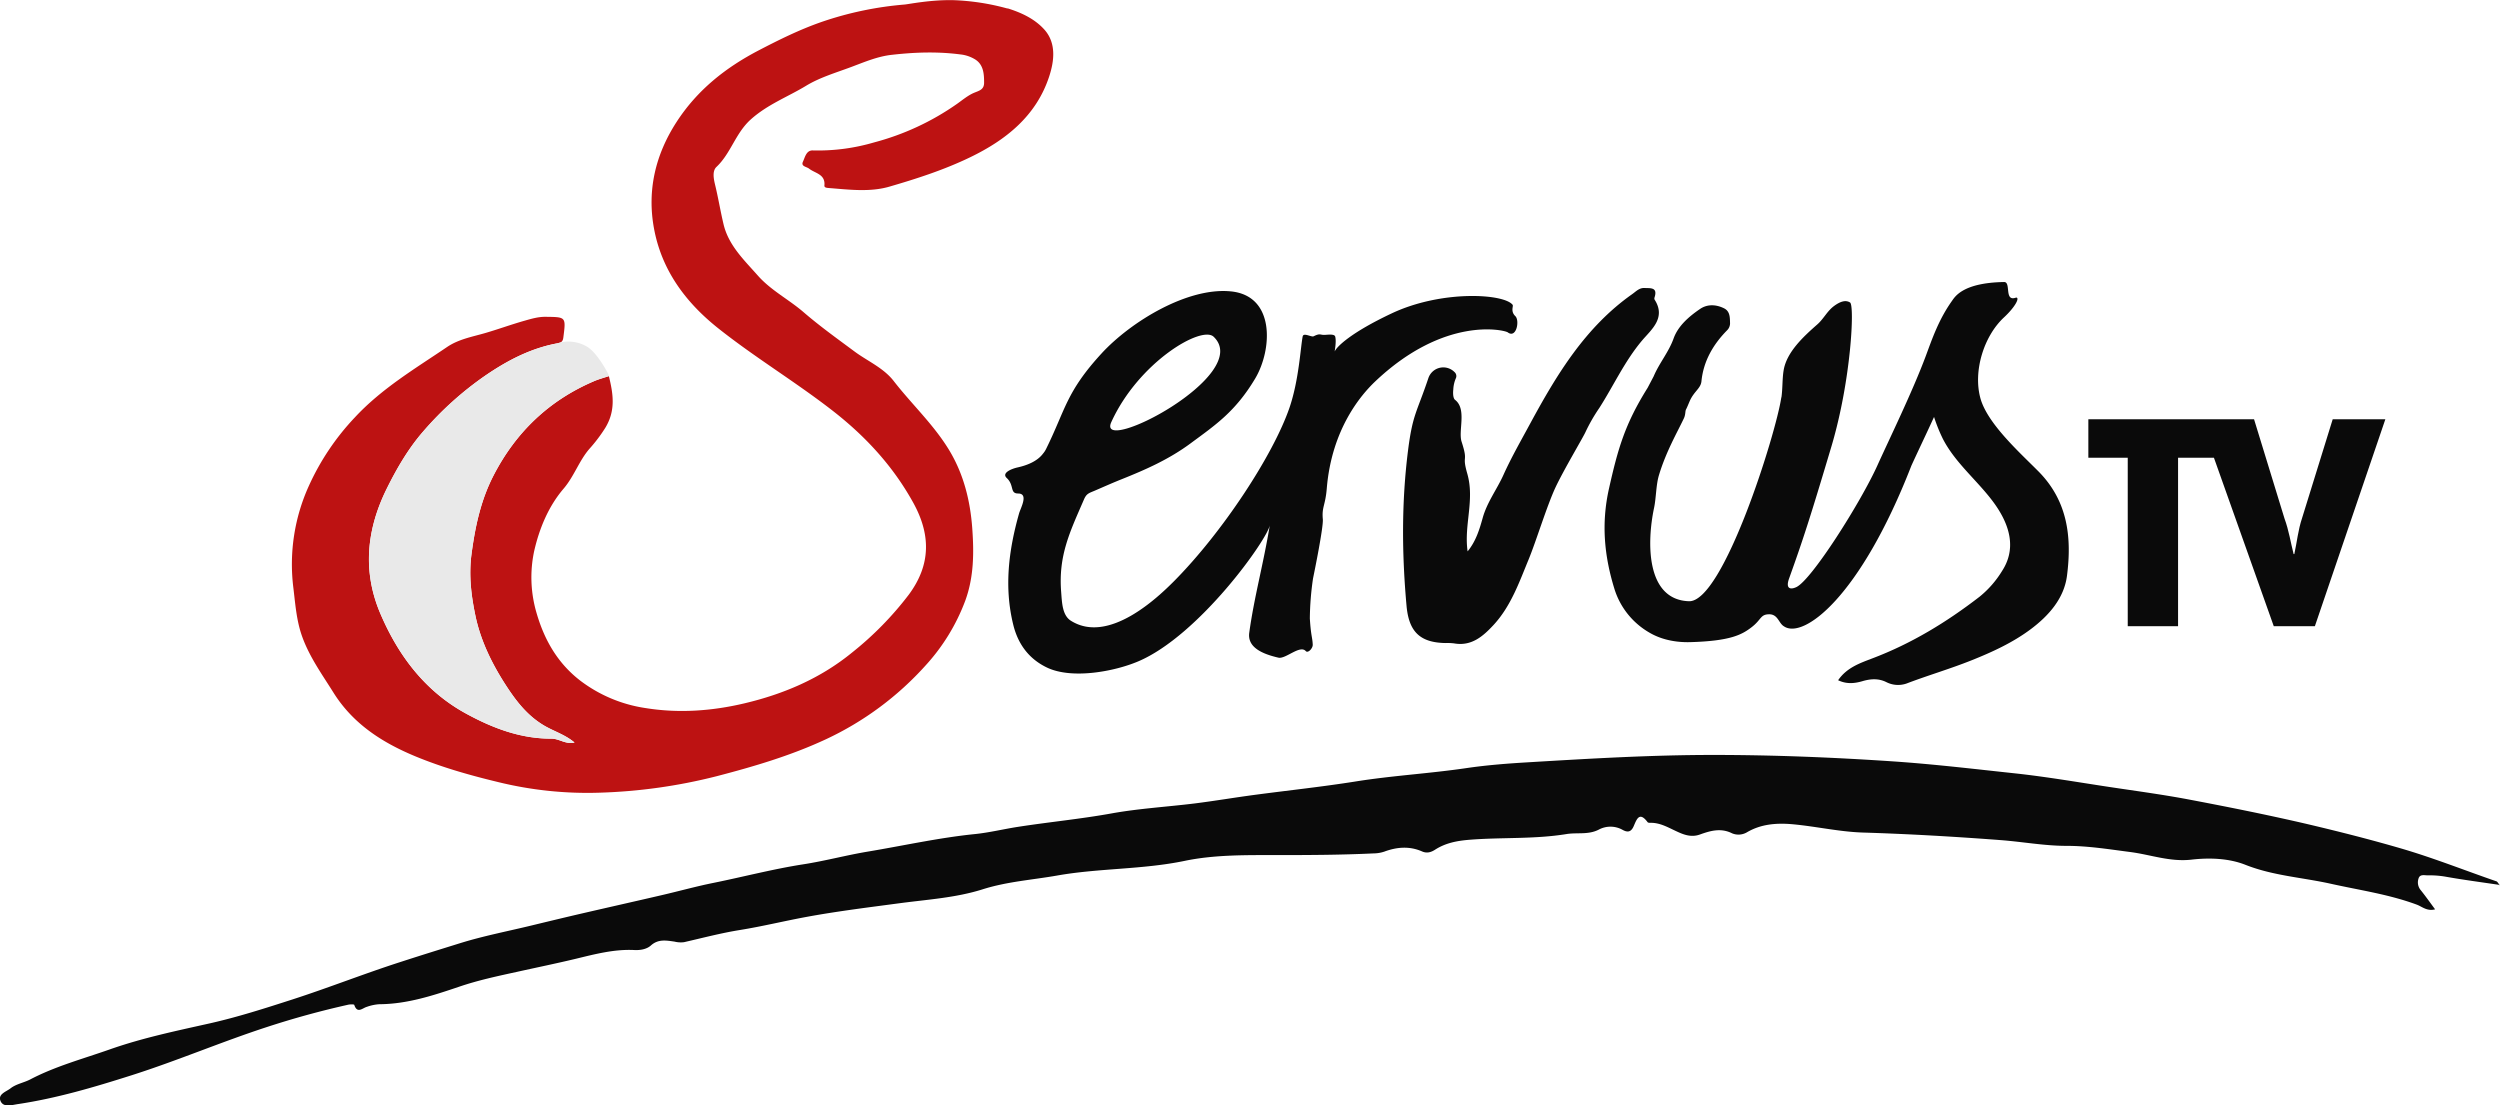
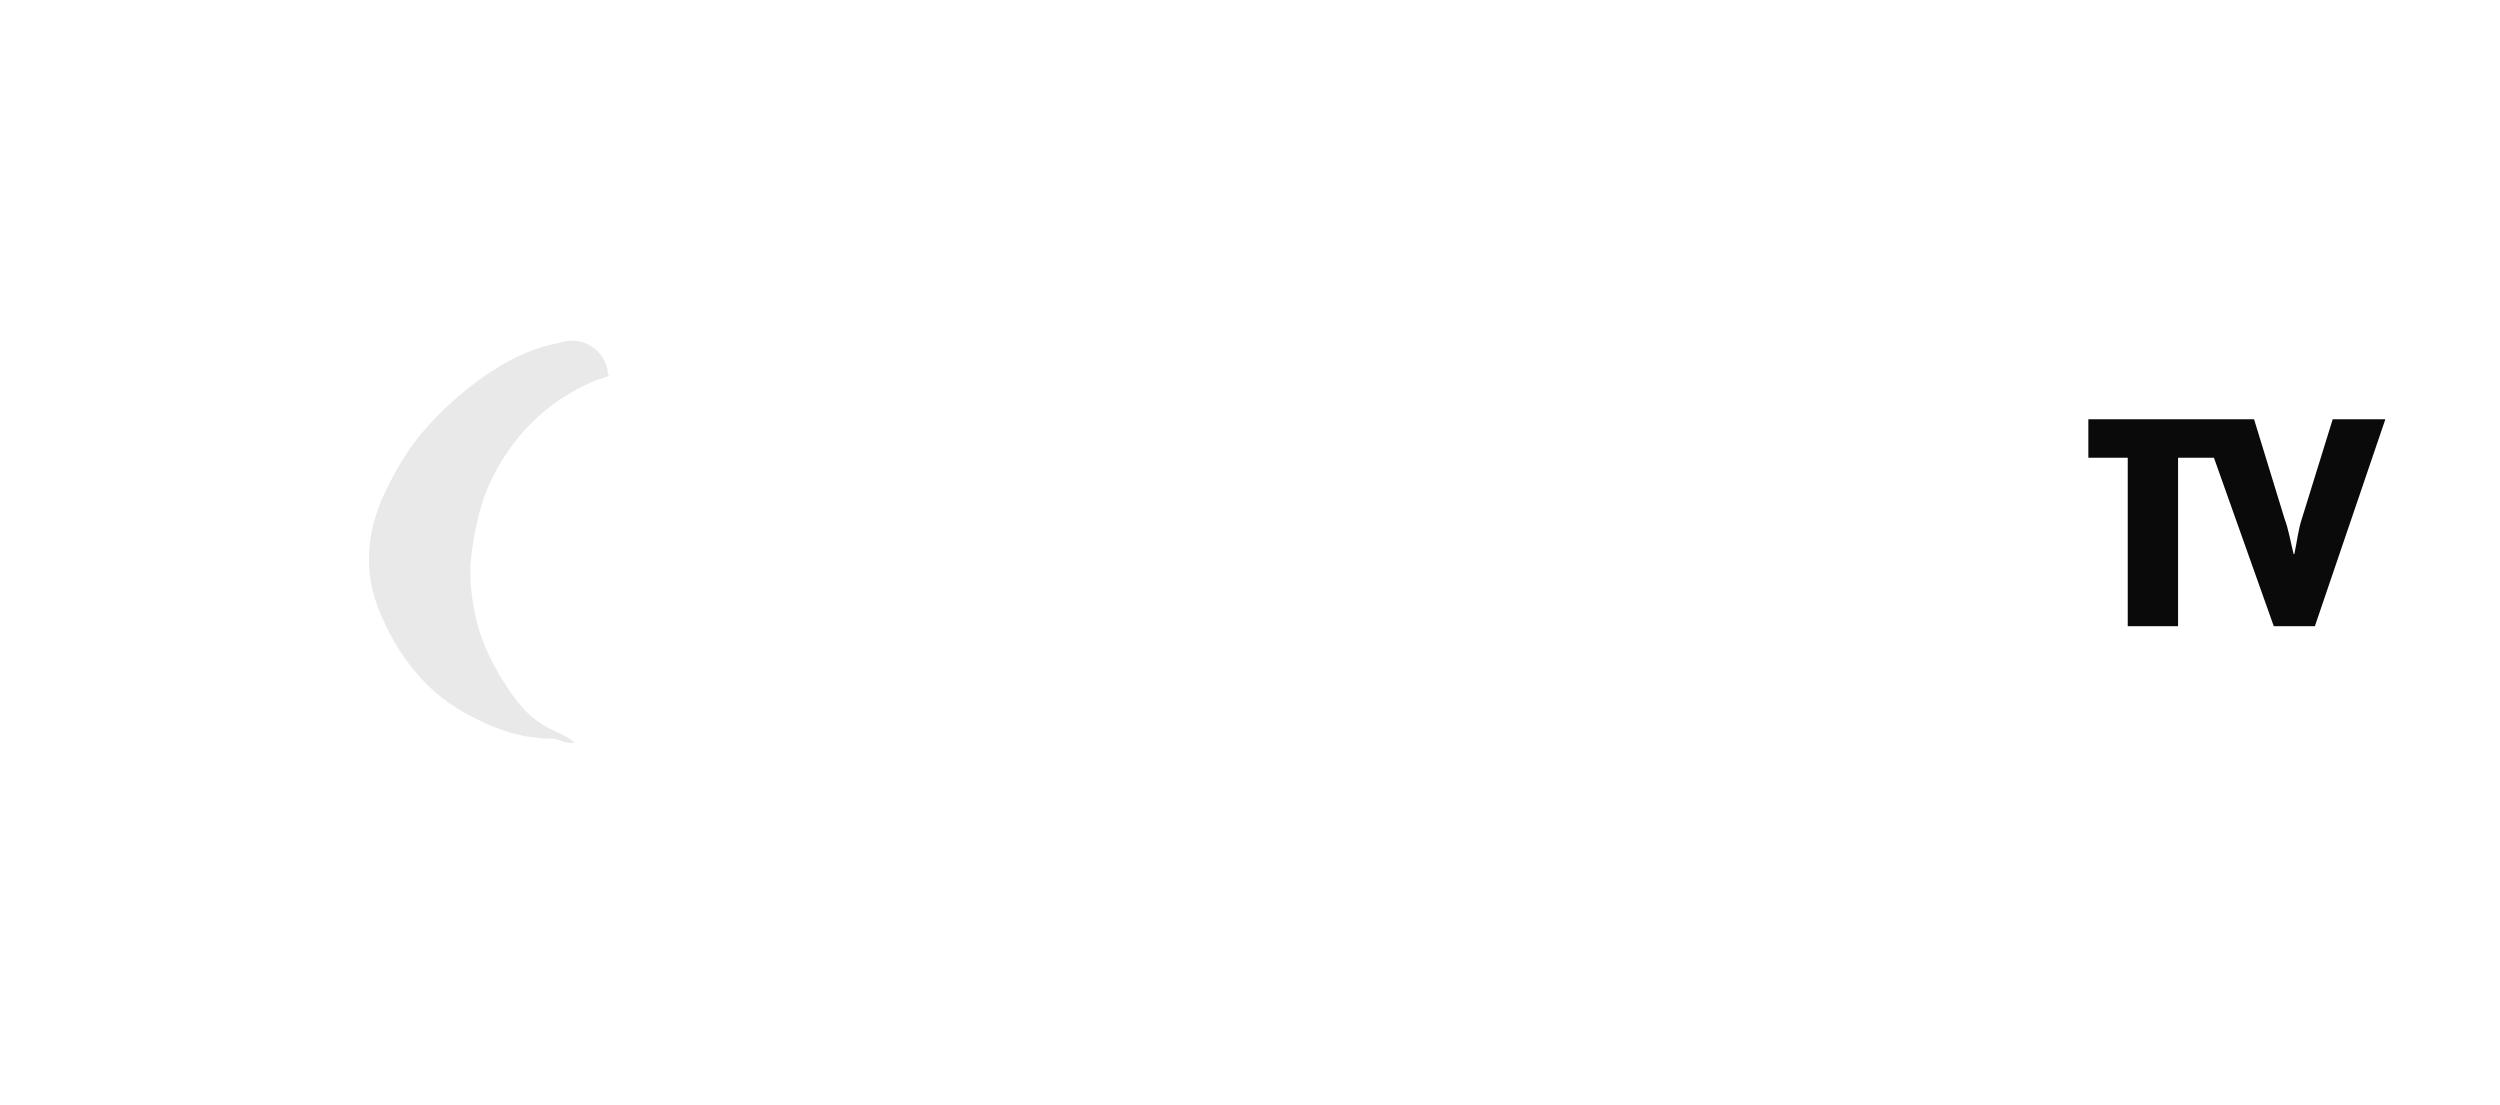
<svg xmlns="http://www.w3.org/2000/svg" id="Ebene_1" data-name="Ebene 1" viewBox="0 0 1142.54 505.15">
  <defs>
    <style>.cls-1{fill:#bd1212;}.cls-2{fill:#0a0a0a;}.cls-3{fill:#e9e9e9;}</style>
  </defs>
  <title>ServusTV_2015_schwarz_RGB</title>
-   <path class="cls-1" d="M493.4,180.44c6.38,2,12.29,4.8,16.65,9.58,5.76,6.33,4.55,14.74,2.26,21.67-5.92,17.88-19.61,28.85-36.1,36.81-11.86,5.73-24.37,9.77-36.92,13.42-8.91,2.59-18.48,1.34-27.77.61-.83-.07-2-.16-1.89-1.16.49-5.2-4.27-5.53-7-7.68-1.2-.94-3.83-1-2.81-3.19.95-2,1.5-5.26,4.55-5.14a90.82,90.82,0,0,0,27.91-3.65,118.69,118.69,0,0,0,38-17.66c2.5-1.77,4.91-3.81,7.67-5,2.36-1,4.7-1.41,4.66-4.72,0-4-.29-8.11-4-10.51a16.12,16.12,0,0,0-6.87-2.34c-10.49-1.37-20.92-1-31.34.19-6.42.7-12.38,3.26-18.37,5.5-7,2.63-14.41,4.78-20.74,8.62-8.42,5.11-17.66,8.53-25.35,15.44-7,6.33-9.06,15.47-15.67,21.69-2,1.92-1.21,5.62-.59,8.19,1.44,5.94,2.43,12,3.83,17.9,2.29,9.74,9.41,16.42,15.73,23.58,6,6.77,14.08,10.84,20.83,16.66,7.39,6.38,15.37,12.1,23.23,17.93,6,4.47,13.26,7.47,18,13.56,8.26,10.65,18.24,19.87,25.31,31.53,6.66,11,9.63,23.07,10.57,35.53C478,429,478,440.2,474,451.14a90.87,90.87,0,0,1-18.06,29.51,142,142,0,0,1-45.61,33.81c-16.11,7.51-32.95,12.46-50.06,16.92a246.14,246.14,0,0,1-53.48,7.5A171,171,0,0,1,260.39,534c-12.92-3.12-25.63-6.72-37.88-11.81-15-6.25-28.27-14.74-37.22-29-5.19-8.3-10.91-16.2-14.29-25.53-2.7-7.45-3.18-15.24-4.13-22.92a86.63,86.63,0,0,1,7.11-46,113.69,113.69,0,0,1,21-31.31c12.27-13.24,27.52-22.29,42.2-32.23,5.34-3.62,11.61-4.68,17.53-6.41s11.83-3.89,17.82-5.59c3.21-.91,6.3-1.84,9.71-1.8,9.34.12,9.28,0,8.08,9.43-.24,1.86-.91,2.33-2.72,2.67-12.3,2.27-23.09,7.95-33.29,15a151,151,0,0,0-28,25.24c-6.78,7.78-12.08,16.86-16.69,26.18-9.22,18.6-11.21,37.75-2.93,57.14,8.18,19.17,20.4,35.38,38.91,45.55,12.08,6.64,25.06,11.66,39.28,11.58,3.56,0,6.51,2.73,10.54,1.79-4.31-3.65-9.53-5.16-14.06-7.86-7.95-4.75-13.11-11.76-17.9-19.24-6-9.42-10.88-19.49-13.25-30.44-2-9.38-3.17-18.87-1.87-28.64,1.67-12.5,4.22-24.56,10.07-35.89,10.26-19.89,25.49-34.38,46-43.12,2-.87,4.33-1.49,6.71-2.28,2,8.16,3.21,15.73-1.69,23.72a70.19,70.19,0,0,1-7.21,9.52c-4.74,5.48-7,12.62-11.85,18.26-7,8.2-11.11,18.46-13.4,28.51a57.5,57.5,0,0,0,1.06,28.09c3.57,12.43,9.69,23.15,20.15,31.16a65,65,0,0,0,29.77,12.45c15.12,2.43,30.23,1.34,45-2.14,17.91-4.23,34.68-11.31,49.19-23.14a149.31,149.31,0,0,0,26-26.49c10.27-13.8,10.12-27.64,2-42.26-9.27-16.72-21.88-30.34-36.91-42-16.87-13.1-35.21-24.13-52-37.44-15.14-12-26-26.76-29.49-45.77-3.18-17.28.6-33.58,10.28-48.56,9.48-14.66,22.44-24.92,37.73-32.87,9.27-4.83,18.6-9.43,28.46-12.87a156.29,156.29,0,0,1,38.08-8c1.81-.15,11.87-2.22,22.2-2a106.53,106.53,0,0,1,24.74,3.81" transform="translate(-32.86 -176.61)" />
-   <path class="cls-2" d="M1175.4,581.06c-8.81-1.31-16.75-2.35-24.64-3.75a42.62,42.62,0,0,0-8.42-.65c-1.55,0-3.62-.65-4.21,1.57a5.49,5.49,0,0,0,1,5.14c2.23,2.76,4.27,5.67,6.61,8.82-3.72,1-6-1.29-8.44-2.17-12.76-4.72-26.12-6.59-39.28-9.53-13-2.89-26.31-3.64-39-8.66-7.59-3-16.45-3.29-24.65-2.35-9.77,1.12-18.66-2.29-28-3.49-9.67-1.25-19.23-2.81-29.1-2.81-10.08,0-20.14-1.88-30.24-2.64-20.88-1.58-41.78-2.8-62.73-3.44-10.71-.33-21.33-2.79-32-3.78-7.26-.67-14.54-.2-21.11,3.69a7.56,7.56,0,0,1-6.76.43c-5.21-2.6-10-1.12-14.76.58-4,1.42-7.49,0-10.87-1.6-3.58-1.66-7-3.65-11.07-3.77-.65,0-1.62.07-1.9-.31-3.79-5.05-5-1.22-6.34,1.83-1.08,2.49-2.55,3.08-5,1.74a11.3,11.3,0,0,0-11-.13c-4.73,2.43-9.8,1.23-14.65,2-14.69,2.41-29.55,1.44-44.3,2.61-5.74.46-11,1.44-15.82,4.54-1.95,1.26-3.83,1.74-6,.78-5.77-2.52-11.56-2-17.28.13a16.07,16.07,0,0,1-4.88.79c-14.68.7-29.36.77-44.06.77-14.12,0-28.57-.21-42.26,2.65-19.32,4-39,3.3-58.22,6.69-11.37,2-22.91,2.76-34.1,6.31-12.29,3.89-25.32,4.66-38.07,6.37-14.26,1.91-28.54,3.66-42.68,6.28-10.06,1.86-20,4.3-30.1,5.93-8.65,1.39-17.08,3.62-25.59,5.57a11.66,11.66,0,0,1-4.36-.26c-3.7-.51-7.39-1.29-10.81,1.78-1.85,1.66-4.72,2.21-7.5,2.07-9.19-.47-18,1.87-26.81,4-9,2.16-18,4-27,6-8.81,1.93-17.68,3.82-26.3,6.76-11.81,4-23.73,7.93-36.42,8a21,21,0,0,0-5.76,1.2c-2,.55-4.37,3.29-5.76-.9-.1-.3-1.89-.27-2.83-.06q-18.76,4.2-37,10.16c-20.87,6.8-41.09,15.45-62,22.1-17,5.41-34.2,10.51-51.95,13.16-2.73.41-6.43,1.62-7.8-1.26-1.54-3.27,2.52-4.4,4.5-5.95,2.56-2,6-2.55,8.86-4,11.61-6.1,24.19-9.46,36.45-13.78,15-5.28,30.36-8.46,45.78-11.92,12.73-2.87,25.25-6.89,37.74-10.92,16.46-5.32,32.53-11.69,49-17,9.2-3,18.46-5.87,27.7-8.74,10.47-3.25,21.31-5.35,32-7.93,7.83-1.89,15.66-3.79,23.51-5.61,12.17-2.82,24.36-5.55,36.52-8.38,7.87-1.82,15.66-4,23.56-5.59,13.71-2.78,27.25-6.34,41.1-8.5,10-1.55,19.73-4.19,29.67-5.84,16.29-2.72,32.44-6.33,48.9-8,6.59-.68,13-2.27,19.58-3.29,14.24-2.21,28.58-3.58,42.78-6.14,12.53-2.26,25.33-3,38-4.56,9.36-1.18,18.67-2.77,28-4,15.09-2,30.26-3.62,45.29-6,16.89-2.72,34-3.66,50.88-6.15,9.18-1.35,18.48-2.08,27.76-2.63,28.39-1.7,56.78-3.4,85.23-3.39,27.28,0,54.52,1.1,81.76,2.93,18.73,1.26,37.33,3.49,56,5.49,14.48,1.56,28.86,4.07,43.27,6.24,12.08,1.82,24.21,3.44,36.2,5.71,18,3.41,35.9,7,53.69,11.13,14.54,3.42,29,7.08,43.41,11.28,14.76,4.32,29,10,43.5,15,.38.13.61.7,1.62,1.93" transform="translate(-32.86 -176.61)" />
-   <path class="cls-2" d="M703.56,428.62c3.83-4.64,5.45-10.09,6.9-15.26,2-7.24,6.52-13.08,9.51-19.73,3.61-8,8-15.65,12.18-23.39,12.14-22.43,25.25-44.14,46.69-59.23,1.66-1.17,3.19-2.9,5.59-2.78,2.78.13,6.09-.4,4.59,4.29a1.37,1.37,0,0,0,0,1c5.43,8.4-1.62,13.84-5.69,18.69-8,9.49-13,20.61-19.55,30.84a79,79,0,0,0-6.32,11c-1,2.29-9.93,17.25-13.7,25.27-4,8.6-8.9,24.74-12.26,32.88-4.33,10.49-8.15,21.49-16.09,30.06-4.78,5.15-10.05,9.79-18,8.39a25.23,25.23,0,0,0-4-.16c-11.63-.22-16.67-5.2-17.74-17-2.14-23.74-2.31-47.41.7-71.13,2.11-16.59,4-17.17,9.3-33a7.2,7.2,0,0,1,11.89-2.74,2.44,2.44,0,0,1,.59,3,14.65,14.65,0,0,0-1.11,5c-.19,1.56-.14,4,.81,4.73,5.48,4.28,1.34,14.16,3,19.17,3.23,10-.06,5.31,2.59,14.59,3.46,12.11-1.59,23.33.14,35.48" transform="translate(-32.86 -176.61)" />
-   <path class="cls-2" d="M724.22,316c-3.84-5.24-32.47-6.94-55.3,3.82-18.86,8.88-25.11,15.27-26,17.26-.32.67.84-4.07.15-6.65-.33-1.23-3.08-.88-4.61-.78-2.36.16-2.1-.92-5.25.65-1,.51-4.59-1.84-5,.06-1,5.06-1.7,19.81-6,32.48-7.4,21.64-30.65,57.1-52.9,79.48-7,7-29.63,28.9-47,18-4-2.48-4.1-8.33-4.49-13.28-1.28-16.66,4-27.31,10.44-42.19,1.17-2.69,2.26-2.86,4.94-4,4-1.73,8.06-3.54,12.14-5.17,11.36-4.54,21.85-9.2,31.71-16.5,11.19-8.29,20.36-14.35,29.45-29.58,7.81-13.11,9.28-37.82-11.1-39.82-19.79-2-45.7,13.84-59,28.24-16.29,17.7-16.51,25.64-25.42,43.69a10.31,10.31,0,0,1-1.39,2.15c-2.79,3.75-7.66,5.47-11.62,6.36-3,.66-7.47,2.57-5,4.86,3.52,3.27,1.31,7.07,5.18,7.07,4.93,0,1.15,6.61.44,9.12-4.76,16.81-6.9,33.75-2.62,51,2.15,8.66,7.07,15.45,15.37,19.42,11.41,5.46,30.79,1.81,41.66-2.8,28.06-11.9,59.36-56.2,60.19-62.33-2.92,17.85-7.14,32.78-9.4,49.21-.89,6.44,5.37,9.57,13.32,11.4,3.29.76,9.86-6,12.51-3,1,1.11,3.24-1.26,3.18-2.93-.13-3.39-.81-3.77-1.32-11.94a132.72,132.72,0,0,1,1.46-18.35c.62-3,4.8-23.48,4.47-27.08-.52-5.62,1.17-6.19,1.81-14.05,2.25-27.34,15.84-42.86,22-48.76,31.91-30.34,59.31-23.6,60.72-22.55,3.95,2.93,5.53-5.41,3.45-7.42-2.3-2.21-.81-4.52-1.21-5.08M587.5,330.5c18.42,17.5-53.93,54.76-46.75,39,12.49-27.38,41.22-44.25,46.75-39" transform="translate(-32.86 -176.61)" />
-   <path class="cls-2" d="M847,358.24c.58-4,.36-8.49,1-12.32,1.34-8.44,9.23-15.62,15.45-21.09,2.87-2.52,4.48-6.14,7.79-8.51,2.47-1.77,5-2.81,7.13-1.46s.48,35.38-8.43,65.48C860.23,412.89,857,422.9,850.5,441c-1.83,5.15,1.07,5,3.33,3.92,7-3.29,29.32-38.59,37-55.53,5.53-12.24,16.16-34,22.16-50.12,2.91-7.84,5.89-16.6,11.94-25.12,1.41-2,5.06-8.33,23.84-8.65,3.33-.06-.13,9.22,5.49,7.1,1.76,0-.32,4.2-5.55,9.07-9.26,8.63-14.1,24.51-10.81,36.8,3.13,11.71,18.23,25.14,26.61,33.62,13.46,13.61,15.23,30.26,13,47.62-1.31,10.31-8.26,18.22-16.53,24.42s-17.82,10.55-27.21,14.3c-9.64,3.85-19.73,6.8-29.51,10.53a11.76,11.76,0,0,1-9.25-.58c-3.61-1.82-7.27-1.57-11.1-.43-3.49,1-7.11,1.4-11-.46,4-5.81,10-7.82,15.67-10,17.86-6.76,33.88-16.52,48.95-28.15a45.89,45.89,0,0,0,10.31-11.79c6.15-9.44,4.48-20.16-4.2-31.77-7.33-9.79-17.27-17.7-22.89-28.67a74.89,74.89,0,0,1-4-9.95c-3.78,8.28-6.62,14.12-10.33,22.2-23.6,60.64-49.51,79.45-58.25,73.5-2.4-1.36-2.73-5.49-6.7-5.51-4.14,0-3.52,2.35-8,5.83s-9.74,6.39-28.2,6.9c-4.87.14-12.11-.53-18.56-4.33a35,35,0,0,1-15.91-19.62c-4.78-15.28-6.2-30.23-2.6-46.26,4.07-18.11,7.21-29.34,17.64-46l2.78-5.29c2.55-6.05,6.85-11,9.11-17.31,2.05-5.71,7-10,12.1-13.47,3.31-2.27,7.33-2.09,11-.26,2.6,1.31,2.63,4,2.68,6.51a4.49,4.49,0,0,1-1.37,3.54c-6.38,6.49-10.79,14.11-11.69,23.27-.31,3.26-3.39,4.58-5.34,9-.44,1-1.32,3.18-1.66,3.77-.51.9-.18,2.32-1,4.1-3,6.38-8.2,15.26-11.46,26.16-1.31,4.41-1.24,10.3-2.18,14.74-3.4,16.09-3.66,42.1,15.93,42.75,15.68.52,39.84-76.8,42.2-93.14" transform="translate(-32.86 -176.61)" />
-   <path class="cls-3" d="M287.63,333.52a5.89,5.89,0,0,0,1.36-.39,11.65,11.65,0,0,0-1.36.39,66.17,66.17,0,0,0-8.45,2.15c-8.89,2.87-17,7.45-24.84,12.81a150.31,150.31,0,0,0-28,25.25c-6.79,7.77-12.08,16.85-16.7,26.17-9.21,18.6-11.2,37.75-2.93,57.14,8.18,19.17,20.41,35.38,38.92,45.55,12.07,6.64,25.05,11.66,39.28,11.58,3.55,0,6.51,2.73,10.54,1.79-4.32-3.65-9.54-5.16-14.07-7.86-7.95-4.75-13.11-11.76-17.9-19.23-6-9.43-10.88-19.5-13.24-30.45-2-9.38-3.18-18.87-1.87-28.64,1.66-12.5,4.22-24.56,10.06-35.89,10.26-19.89,25.49-34.37,46-43.12,2-.86,4.33-1.49,6.72-2.28h0a9.54,9.54,0,0,0-.42-1.15s-5.09-10.07-10.11-12.59A16.58,16.58,0,0,0,289,333.13" transform="translate(-32.86 -176.61)" />
+   <path class="cls-3" d="M287.63,333.52a5.89,5.89,0,0,0,1.36-.39,11.65,11.65,0,0,0-1.36.39,66.17,66.17,0,0,0-8.45,2.15c-8.89,2.87-17,7.45-24.84,12.81a150.31,150.31,0,0,0-28,25.25c-6.79,7.77-12.08,16.85-16.7,26.17-9.21,18.6-11.2,37.75-2.93,57.14,8.18,19.17,20.41,35.38,38.92,45.55,12.07,6.64,25.05,11.66,39.28,11.58,3.55,0,6.51,2.73,10.54,1.79-4.32-3.65-9.54-5.16-14.07-7.86-7.95-4.75-13.11-11.76-17.9-19.23-6-9.43-10.88-19.5-13.24-30.45-2-9.38-3.18-18.87-1.87-28.64,1.66-12.5,4.22-24.56,10.06-35.89,10.26-19.89,25.49-34.37,46-43.12,2-.86,4.33-1.49,6.72-2.28h0a9.54,9.54,0,0,0-.42-1.15A16.58,16.58,0,0,0,289,333.13" transform="translate(-32.86 -176.61)" />
  <path class="cls-2" d="M1098.94,368.23l-14,45.17c-1.85,5.52-2.32,10.93-3.54,16.44h-.32c-1.38-5.39-2.16-10.78-4.15-16.19L1063,368.23H987.27V385.8h18v77h23v-77h16.39l27.35,77h18.78L1123,368.23Z" transform="translate(-32.86 -176.61)" />
</svg>